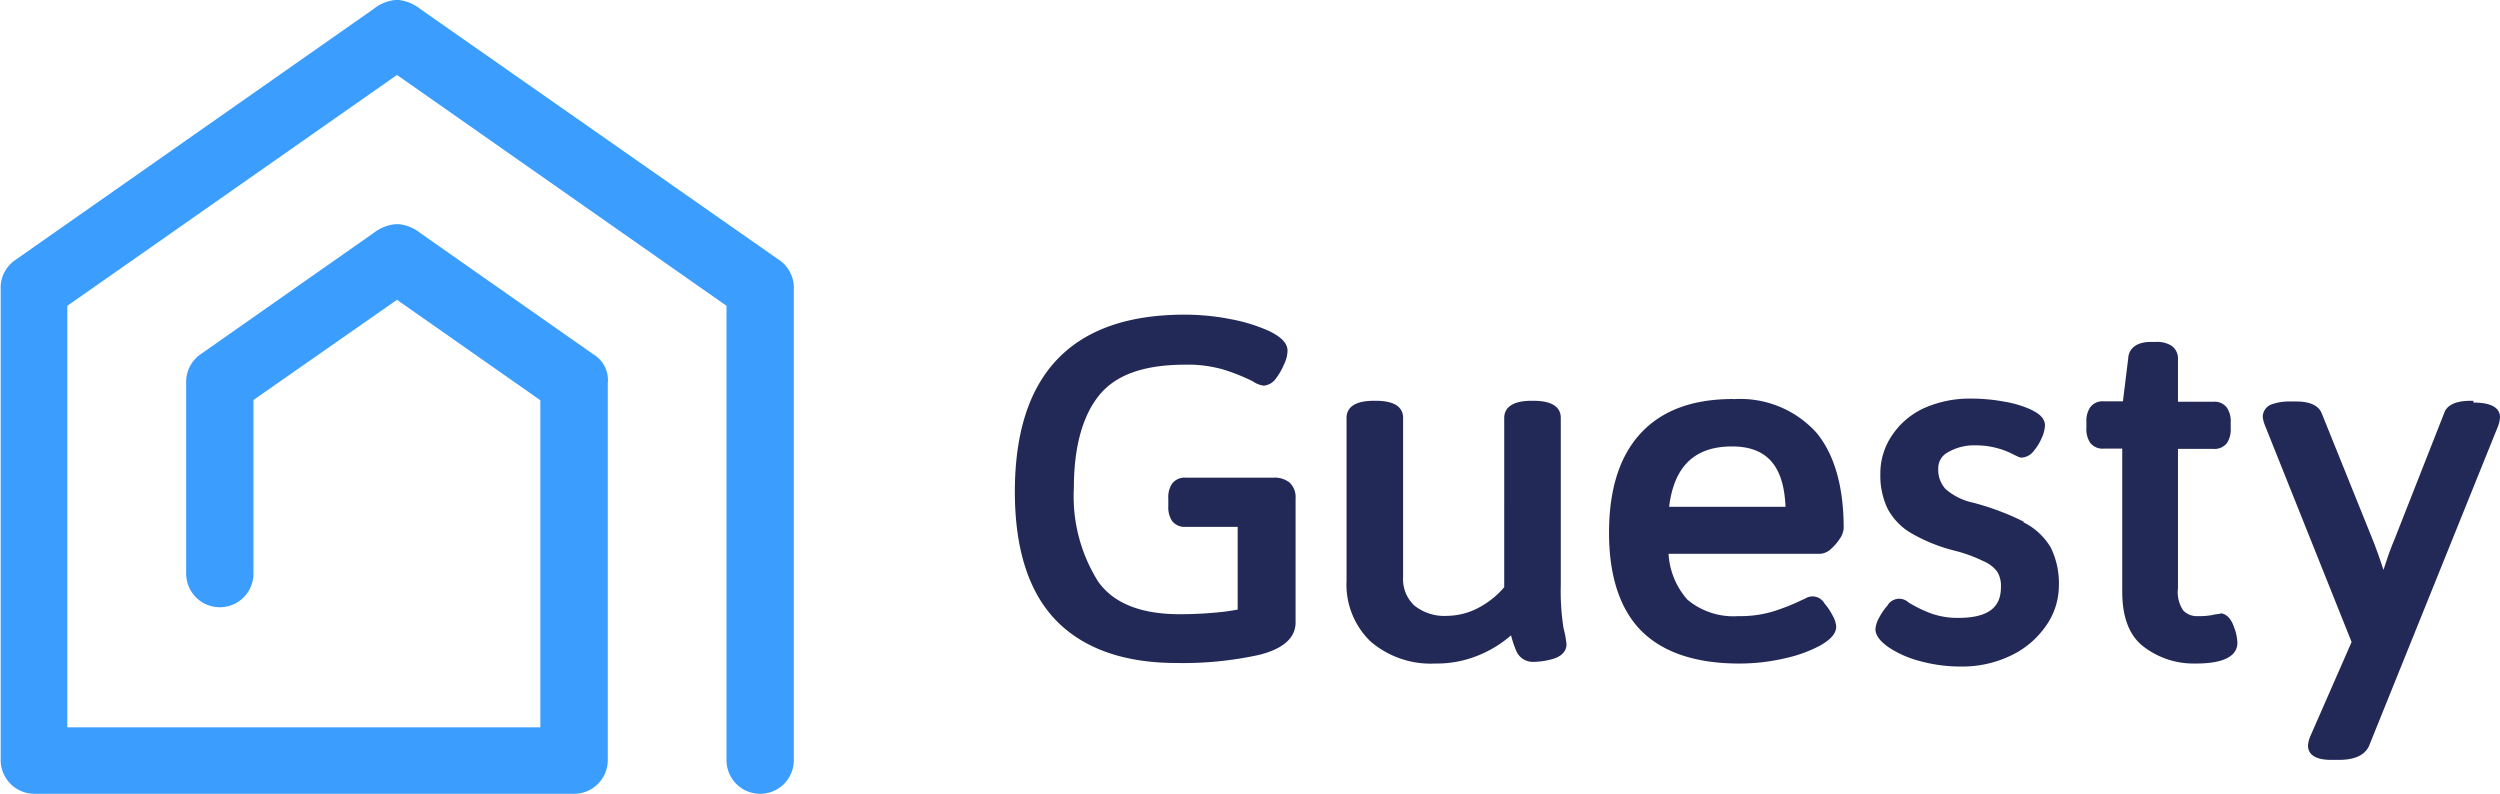
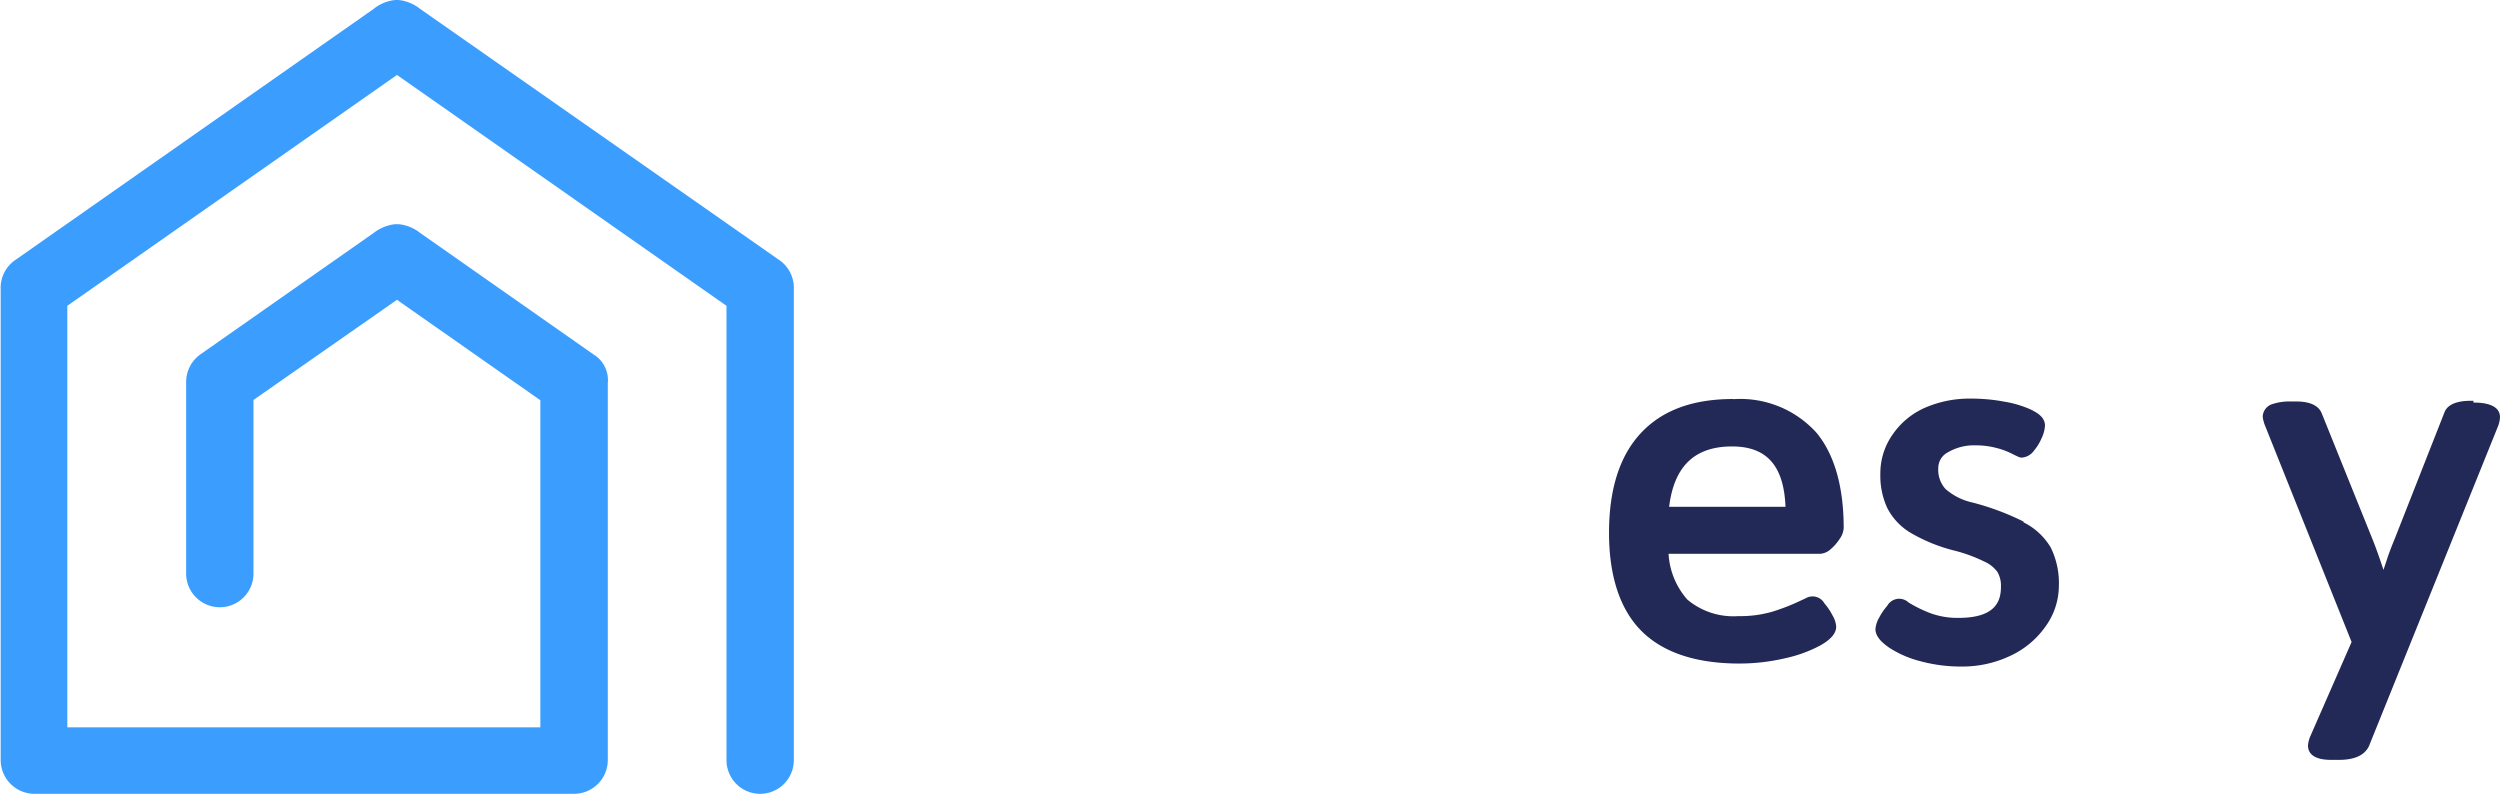
<svg xmlns="http://www.w3.org/2000/svg" viewBox="0 0 183.45 58.25">
  <defs>
    <style>.cls-1{fill:#3b9eff;}.cls-2{fill:#232956;}</style>
  </defs>
  <g id="Layer_2" data-name="Layer 2">
    <g id="Layer_1-2" data-name="Layer 1">
      <path class="cls-1" d="M58.25,21.24a2.47,2.47,0,0,0-1-2.11L30.84.66A3.07,3.07,0,0,0,29.25,0H29a3,3,0,0,0-1.59.66L1.05,19.13a2.47,2.47,0,0,0-1,2.11V55.78a2.48,2.48,0,0,0,2.47,2.47H42.12a2.48,2.48,0,0,0,2.48-2.47s0-27.57,0-27.65A2.21,2.21,0,0,0,43.54,26l-12.7-8.9a3,3,0,0,0-1.59-.65H29a3.14,3.14,0,0,0-1.59.65L14.71,26a2.48,2.48,0,0,0-1.05,2.09v14a2.47,2.47,0,0,0,4.94,0V29.35L29.13,22l10.52,7.37v24H4.94V22.44L29.13,5.5,53.31,22.44V55.78a2.47,2.47,0,0,0,4.94,0V21.24" />
-       <path class="cls-2" d="M93.47,35.05H87a1.15,1.15,0,0,0-1,.45,1.81,1.81,0,0,0-.27,1.08v.56A1.83,1.83,0,0,0,86,38.22a1.15,1.15,0,0,0,1,.44h3.82v6.07a15.62,15.62,0,0,1-1.62.22c-.84.08-1.73.12-2.64.12-2.87,0-4.89-.82-6-2.43a11.74,11.74,0,0,1-1.76-6.82c0-3,.63-5.31,1.87-6.83S84,26.76,87,26.76a9.44,9.44,0,0,1,2.75.35,14.78,14.78,0,0,1,2.18.87,1.78,1.78,0,0,0,.81.32,1.23,1.23,0,0,0,.91-.56,4.51,4.51,0,0,0,.57-1,2.39,2.39,0,0,0,.26-1c0-.69-.74-1.14-1.29-1.42a12.17,12.17,0,0,0-2.78-.88,17.43,17.43,0,0,0-3.49-.35c-8.26,0-12.45,4.37-12.45,13,0,4.16,1,7.33,3,9.41s5,3.15,8.84,3.15a26,26,0,0,0,6.06-.59c1.79-.44,2.7-1.25,2.7-2.39V36.58a1.48,1.48,0,0,0-.43-1.16,1.74,1.74,0,0,0-1.18-.37" />
-       <path class="cls-2" d="M114.53,42.9V30.66c0-.57-.34-1.25-2-1.25h-.15c-1.63,0-2,.68-2,1.25V43.09a6.37,6.37,0,0,1-1.89,1.51,5,5,0,0,1-2.27.59,3.52,3.52,0,0,1-2.44-.76,2.65,2.65,0,0,1-.82-2.1V30.66c0-.57-.34-1.25-2-1.25h-.15c-1.65,0-2,.68-2,1.25V42.6a5.8,5.8,0,0,0,1.76,4.47,6.78,6.78,0,0,0,4.76,1.62A8.06,8.06,0,0,0,108.7,48a8.39,8.39,0,0,0,2.18-1.38,7.23,7.23,0,0,0,.37,1.11,1.32,1.32,0,0,0,1.23.84,5.57,5.57,0,0,0,1.41-.2c.92-.25,1.06-.79,1.06-1.09a7.76,7.76,0,0,0-.22-1.2,17.43,17.43,0,0,1-.2-3.14" />
      <path class="cls-2" d="M127.17,29.28c-3,0-5.24.85-6.79,2.53s-2.31,4.13-2.31,7.29.8,5.62,2.38,7.2,4,2.39,7.18,2.39A14.64,14.64,0,0,0,131,48.3a9.89,9.89,0,0,0,2.58-.94c.5-.29,1.16-.74,1.16-1.38a1.9,1.9,0,0,0-.28-.84,4.32,4.32,0,0,0-.58-.86,1,1,0,0,0-1.41-.36l-.31.14a15.11,15.11,0,0,1-2.09.82,8.32,8.32,0,0,1-2.5.33A5.25,5.25,0,0,1,123.82,44a5.53,5.53,0,0,1-1.38-3.36h11.11a1.29,1.29,0,0,0,.83-.38,3.42,3.42,0,0,0,.61-.71,1.53,1.53,0,0,0,.3-.8c0-3.06-.69-5.42-2-7a7.53,7.53,0,0,0-6.08-2.46m-.11,3.47c2.55,0,3.8,1.42,3.92,4.43h-8.54c.37-3,1.89-4.43,4.62-4.43" />
      <path class="cls-2" d="M148.48,38.27a19.05,19.05,0,0,0-3.72-1.39,4.48,4.48,0,0,1-2-1,2.09,2.09,0,0,1-.53-1.52,1.3,1.3,0,0,1,.69-1.16,3.8,3.8,0,0,1,2.07-.52,5.8,5.8,0,0,1,1.5.19,5.44,5.44,0,0,1,1.12.41c.54.27.61.3.75.3a1.21,1.21,0,0,0,.9-.52,3.64,3.64,0,0,0,.56-.92,2.41,2.41,0,0,0,.24-.92c0-.68-.73-1-1-1.15a7.86,7.86,0,0,0-2-.6,13.06,13.06,0,0,0-2.45-.22,8.19,8.19,0,0,0-3.38.68,5.63,5.63,0,0,0-2.38,2,4.93,4.93,0,0,0-.87,2.86,5.62,5.62,0,0,0,.51,2.49,4.5,4.5,0,0,0,1.75,1.84,12.19,12.19,0,0,0,3.24,1.3,11.05,11.05,0,0,1,2.09.77,2.38,2.38,0,0,1,1,.78,2,2,0,0,1,.26,1.07c0,1-.32,2.3-3.11,2.3a5.78,5.78,0,0,1-2-.32,9.55,9.55,0,0,1-1.67-.81,1,1,0,0,0-1.56.24,4.23,4.23,0,0,0-.59.86,2,2,0,0,0-.28.85c0,.61.59,1.07,1,1.36a7.65,7.65,0,0,0,2.3,1,11.27,11.27,0,0,0,3,.39,8.17,8.17,0,0,0,3.52-.75A6.51,6.51,0,0,0,150.08,46a5.13,5.13,0,0,0,1-3,5.92,5.92,0,0,0-.59-2.81,4.78,4.78,0,0,0-2-1.86" />
-       <path class="cls-2" d="M162.89,45.05a3,3,0,0,0-.6.09,5.08,5.08,0,0,1-1,.07,1.38,1.38,0,0,1-1.08-.41,2.37,2.37,0,0,1-.39-1.63V32.94h2.6a1.14,1.14,0,0,0,1-.44,1.81,1.81,0,0,0,.27-1.08V31a1.8,1.8,0,0,0-.27-1.07,1.12,1.12,0,0,0-1-.45h-2.6V26.36a1.13,1.13,0,0,0-.49-1,2,2,0,0,0-1.13-.27h-.36c-1.45,0-1.66.86-1.67,1.19l-.39,3.17h-1.41a1.12,1.12,0,0,0-1,.45,1.8,1.8,0,0,0-.27,1.07v.43a1.81,1.81,0,0,0,.27,1.08,1.14,1.14,0,0,0,1,.44h1.36v10.5c0,1.93.55,3.31,1.66,4.1A6,6,0,0,0,161,48.69c.79,0,3.18,0,3.18-1.53a3.52,3.52,0,0,0-.25-1.15c-.27-.79-.71-1-1-1" />
      <path class="cls-2" d="M181.5,29.41h-.13c-.41,0-1.68,0-2,.86l-3.67,9.33c-.14.33-.3.74-.47,1.22l-.33,1c-.29-.88-.55-1.61-.77-2.16l-3.77-9.35c-.36-.85-1.54-.85-1.93-.85h-.29a4.09,4.09,0,0,0-1.39.19,1,1,0,0,0-.71.89,1.34,1.34,0,0,0,.06.36l.06.21,6.4,16-3,6.85a2.21,2.21,0,0,0-.2.74c0,.49.3,1.06,1.7,1.06h.57c1.15,0,1.88-.34,2.2-1l9.49-23.52a2.13,2.13,0,0,0,.13-.62c0-.71-.66-1.08-1.95-1.08" />
    </g>
  </g>
</svg>